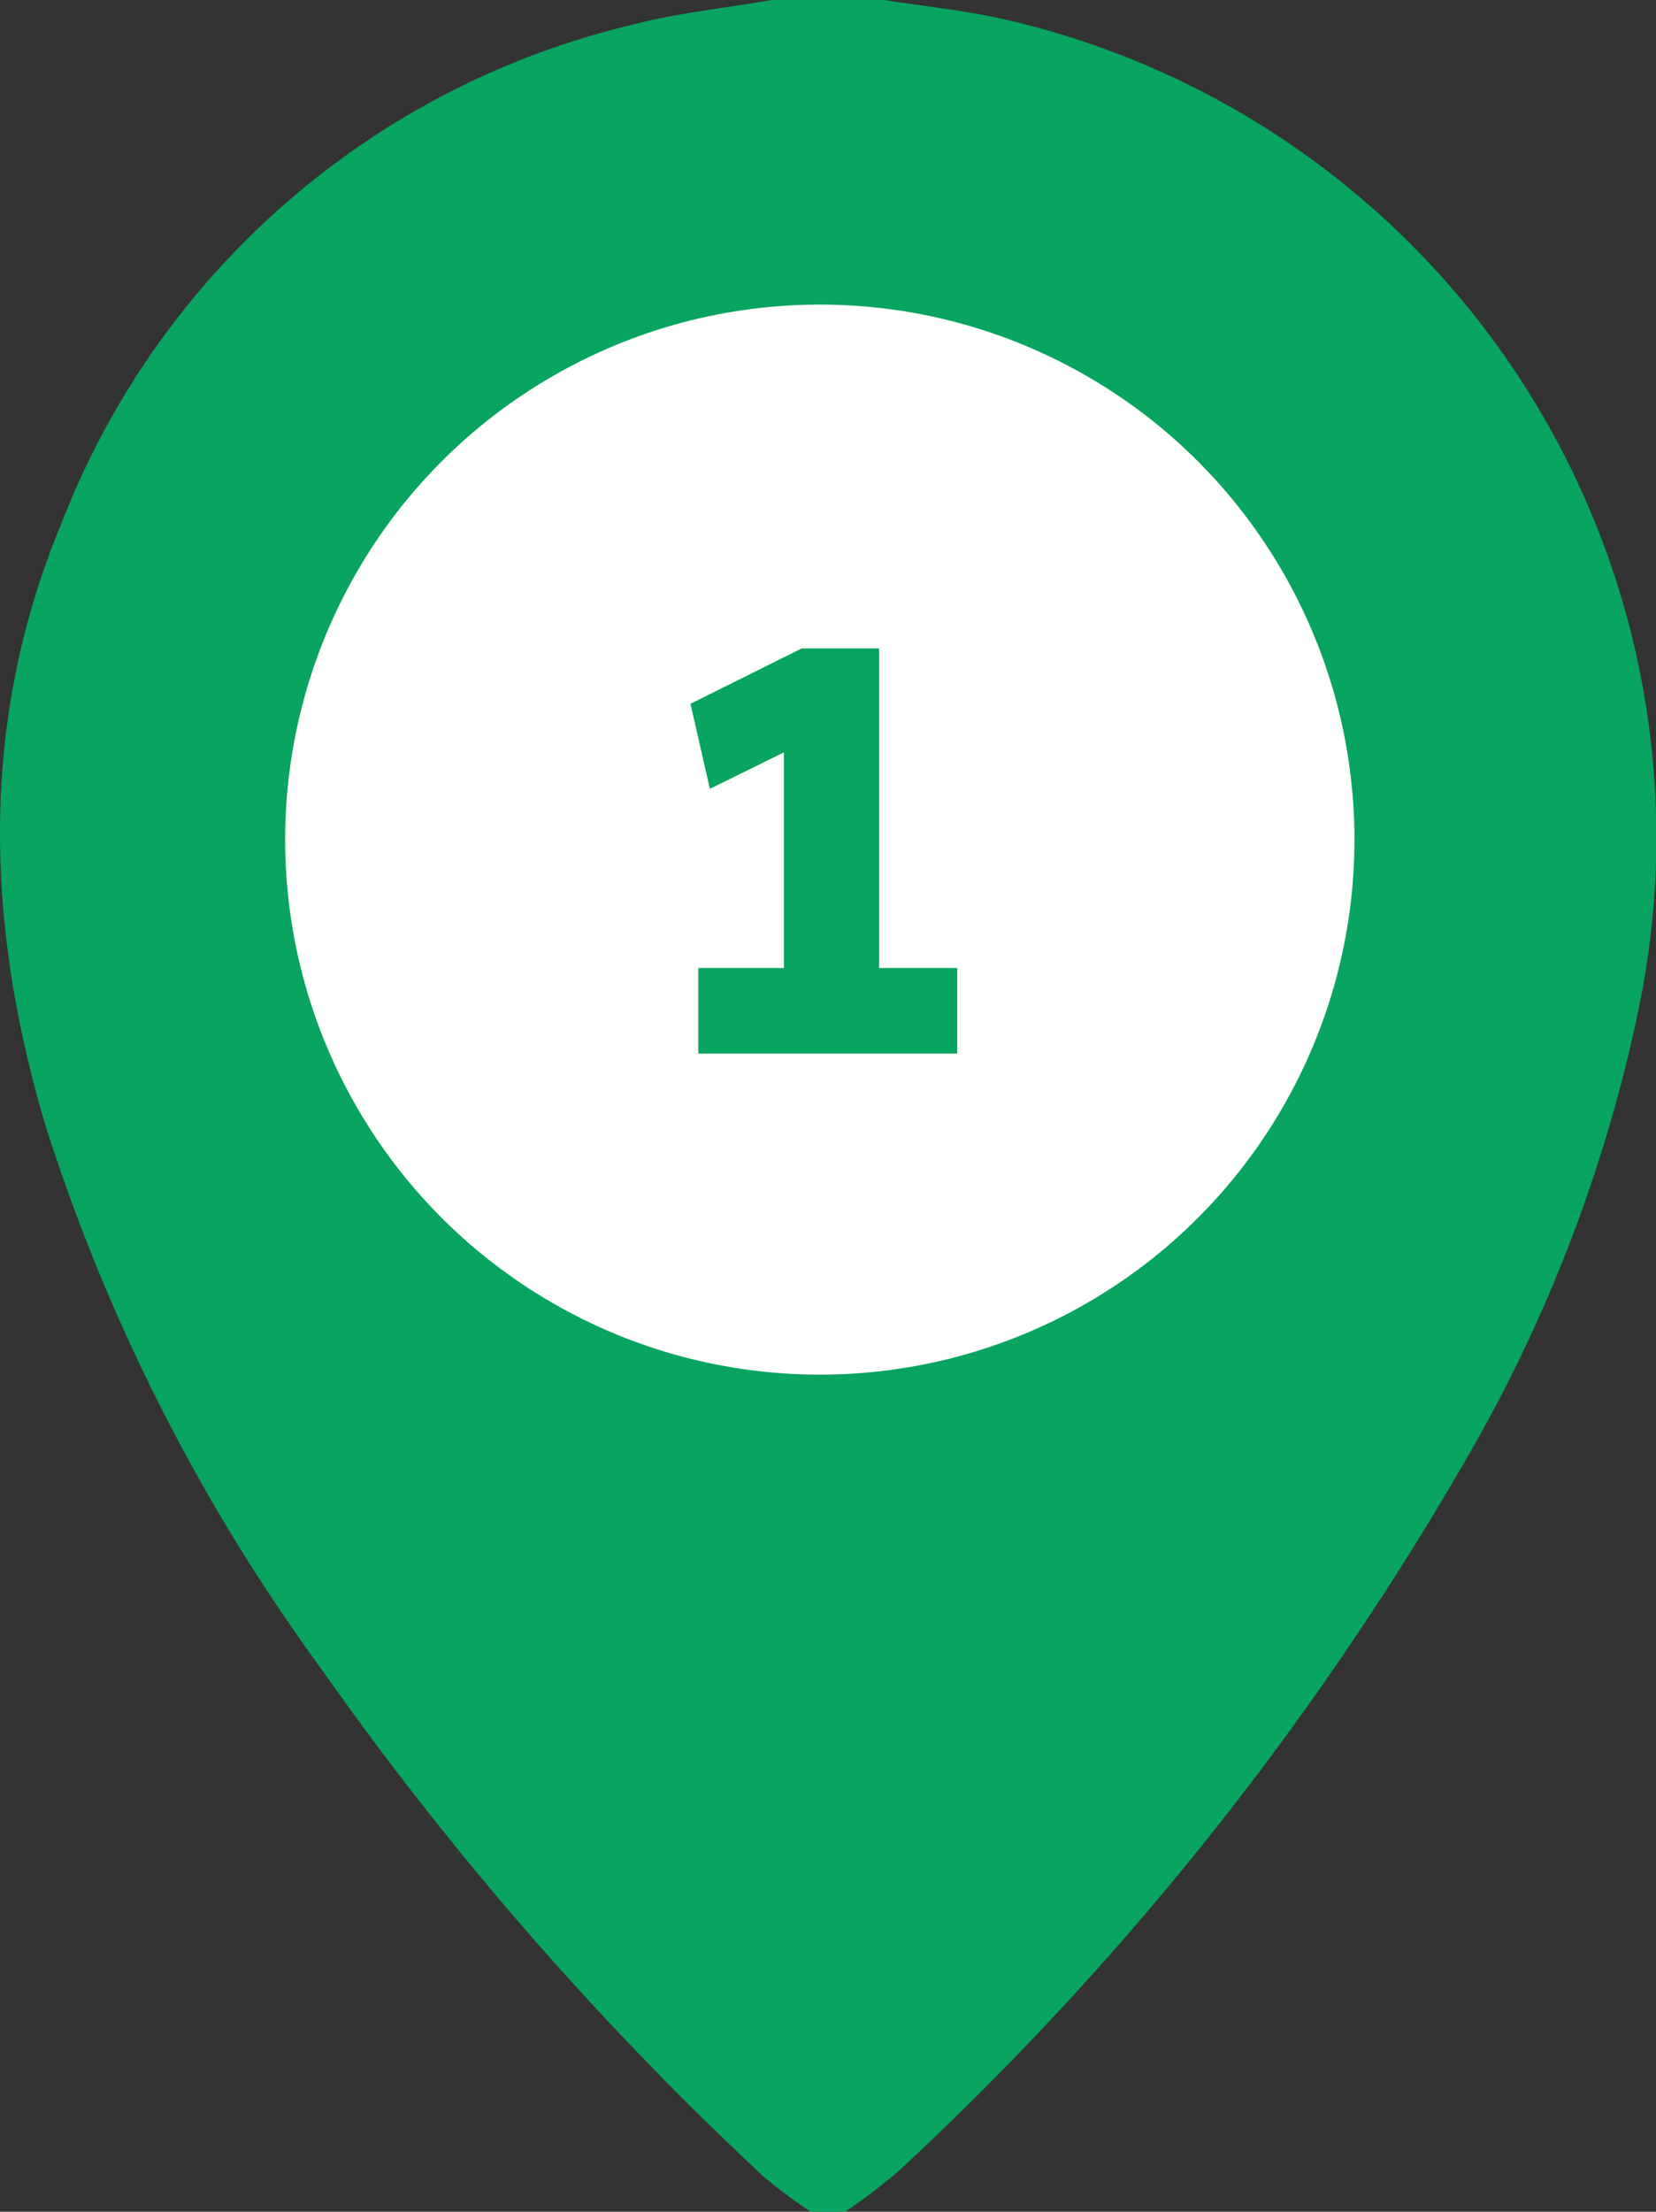
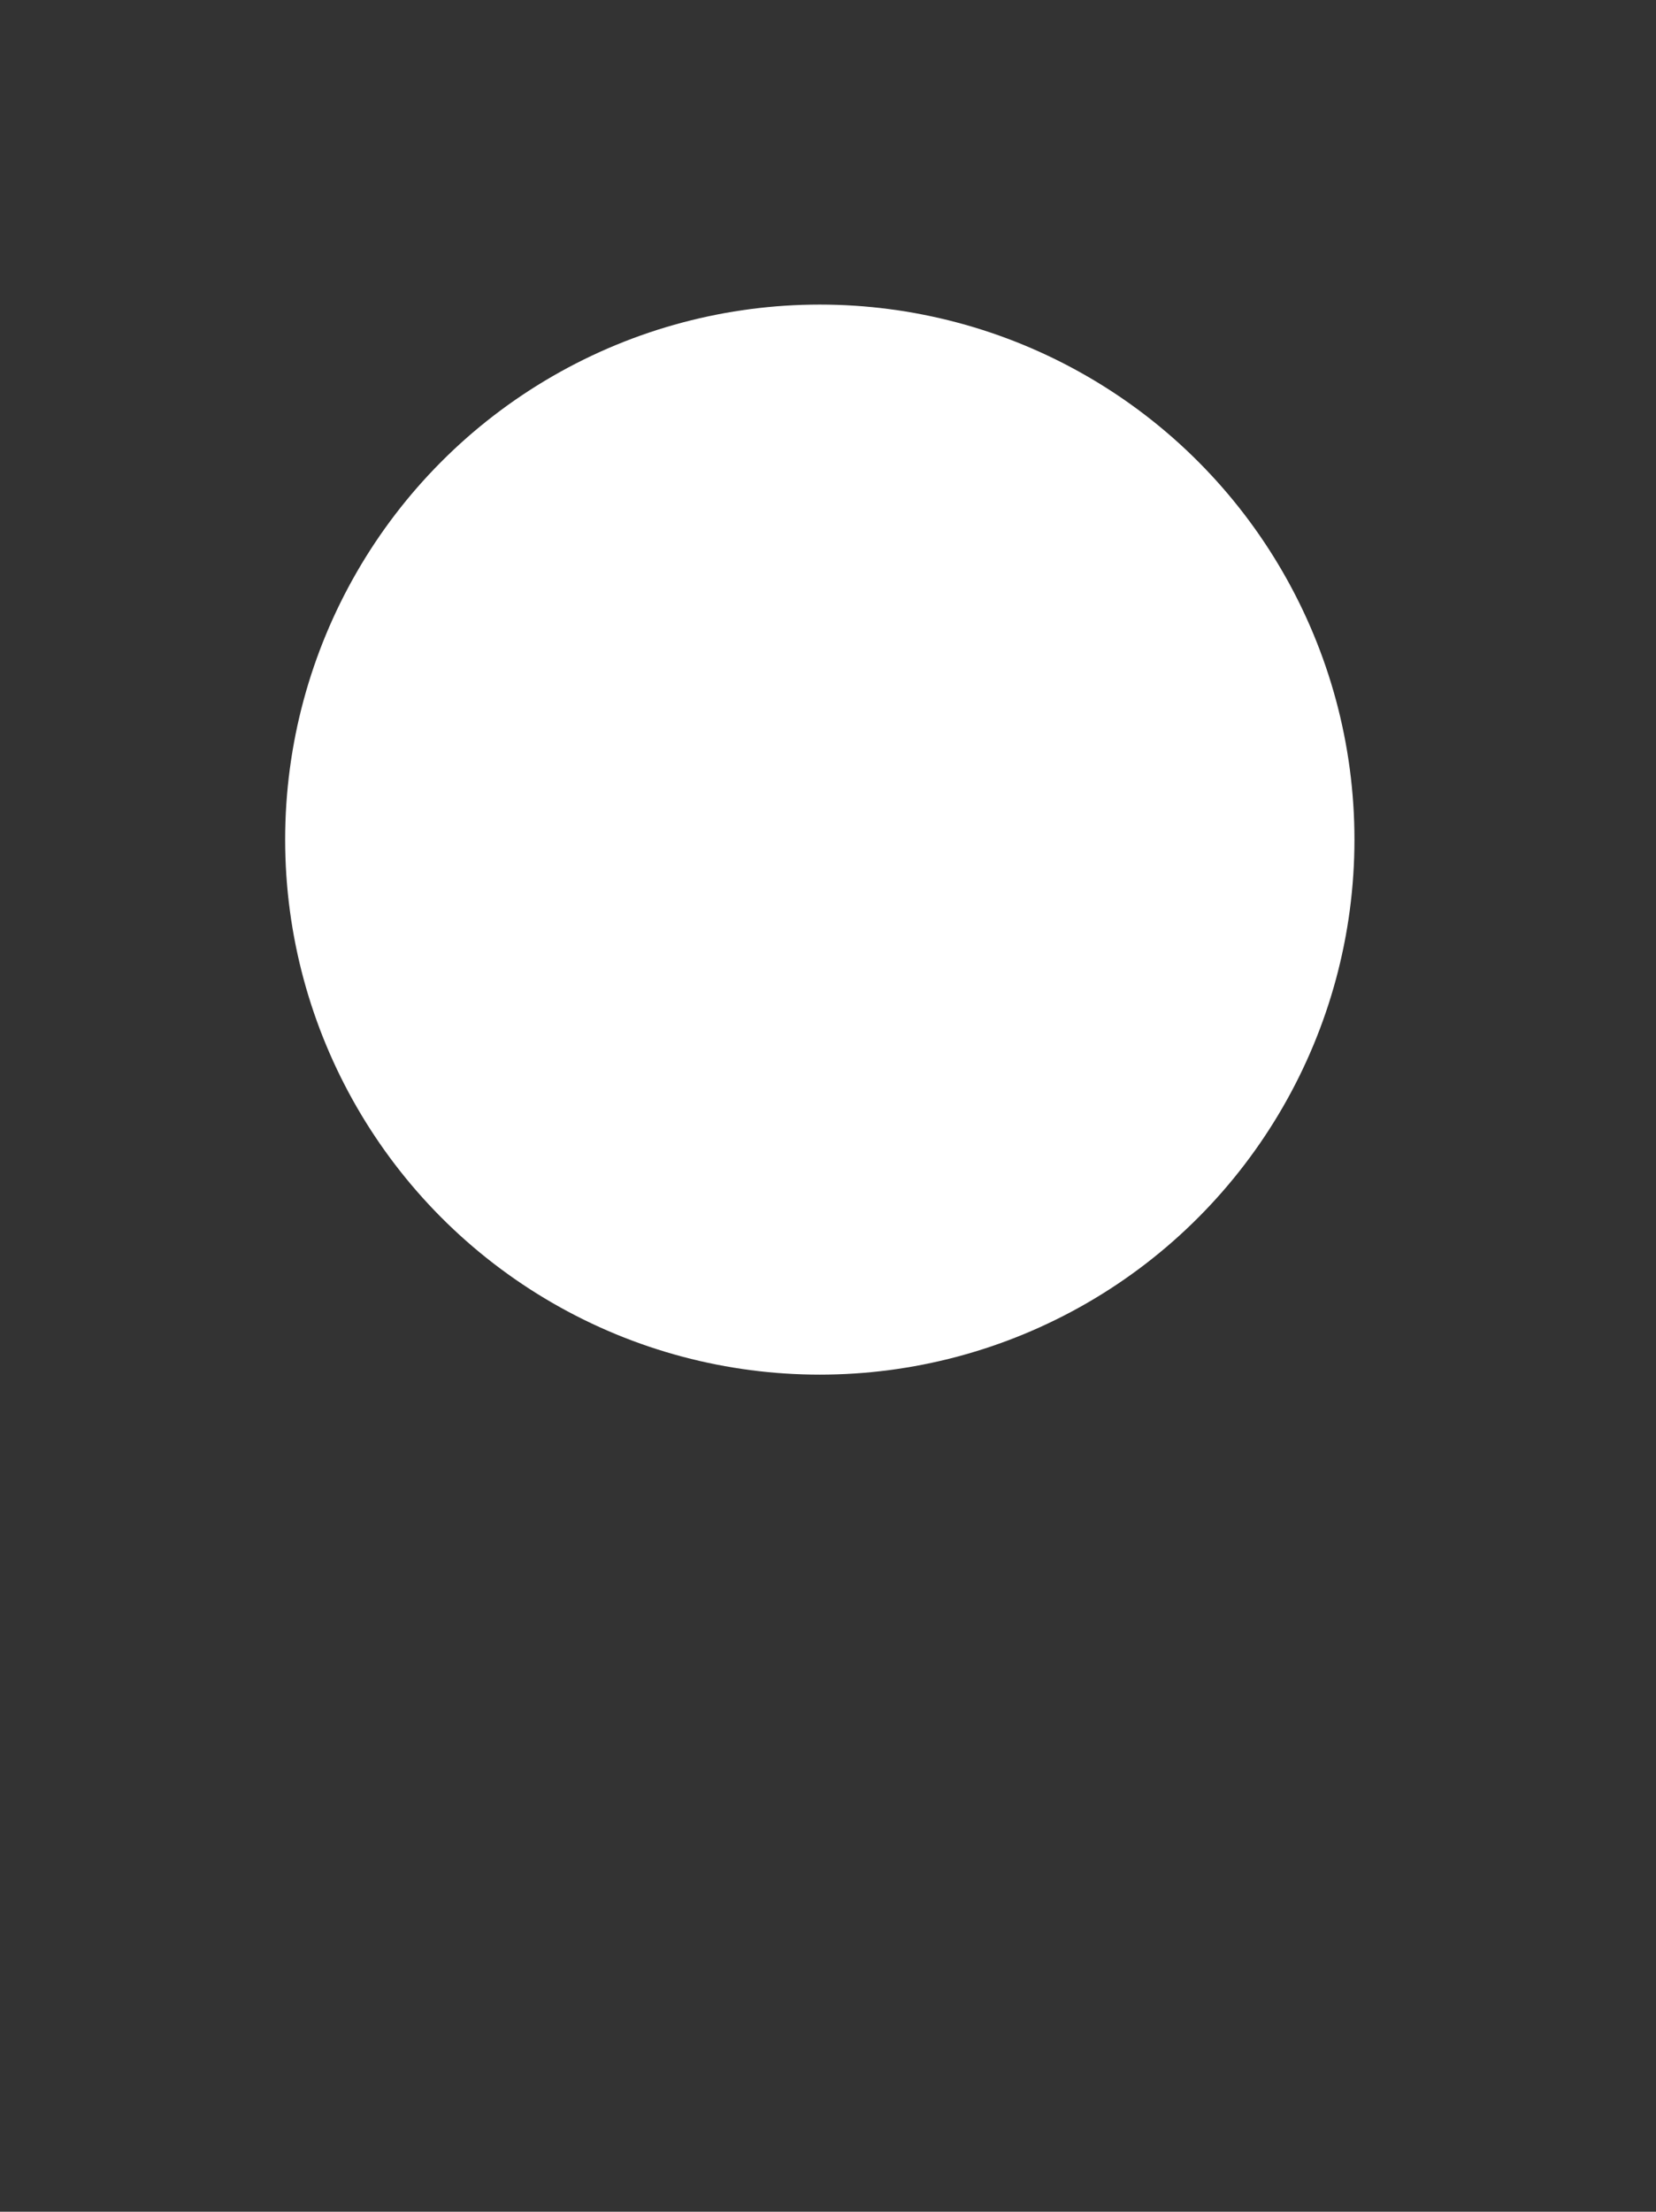
<svg xmlns="http://www.w3.org/2000/svg" width="46.46" height="62.007" viewBox="0 0 46.46 62.007">
  <rect x="0" y="0" width="46.46" height="62.007" fill="#333333" stroke="none" />
  <g transform="translate(-675 -1703.555)">
-     <path d="M21.658,0H24.8c1.11.174,2.234.286,3.328.531A23.525,23.525,0,0,1,46.021,28.05a42.189,42.189,0,0,1-4.624,12.4A85.3,85.3,0,0,1,25.23,60.85a16.683,16.683,0,0,1-1.517,1.158h-.967a14.272,14.272,0,0,1-1.338-1,91.328,91.328,0,0,1-12.38-14.2A53.05,53.05,0,0,1,1.282,31.575c-1.7-5.7-1.867-11.386.46-16.946A22.827,22.827,0,0,1,17.69.706C18.985.364,20.334.23,21.658,0M36.12,23.639A12.9,12.9,0,1,0,22.873,36.17,12.944,12.944,0,0,0,36.12,23.639" transform="translate(675 1703.555)" fill="#08a460" />
    <circle cx="15" cy="15" r="15" transform="translate(683 1712.094)" fill="#fff" />
-     <path d="M-1.008-.784V-9.872l.624,1.12-2.7,1.328-.544-2.384,3.12-1.552H1.664V-.784ZM-3.408,0V-2.4H3.856V0Z" transform="translate(698 1733.094)" fill="#08a460" />
  </g>
</svg>